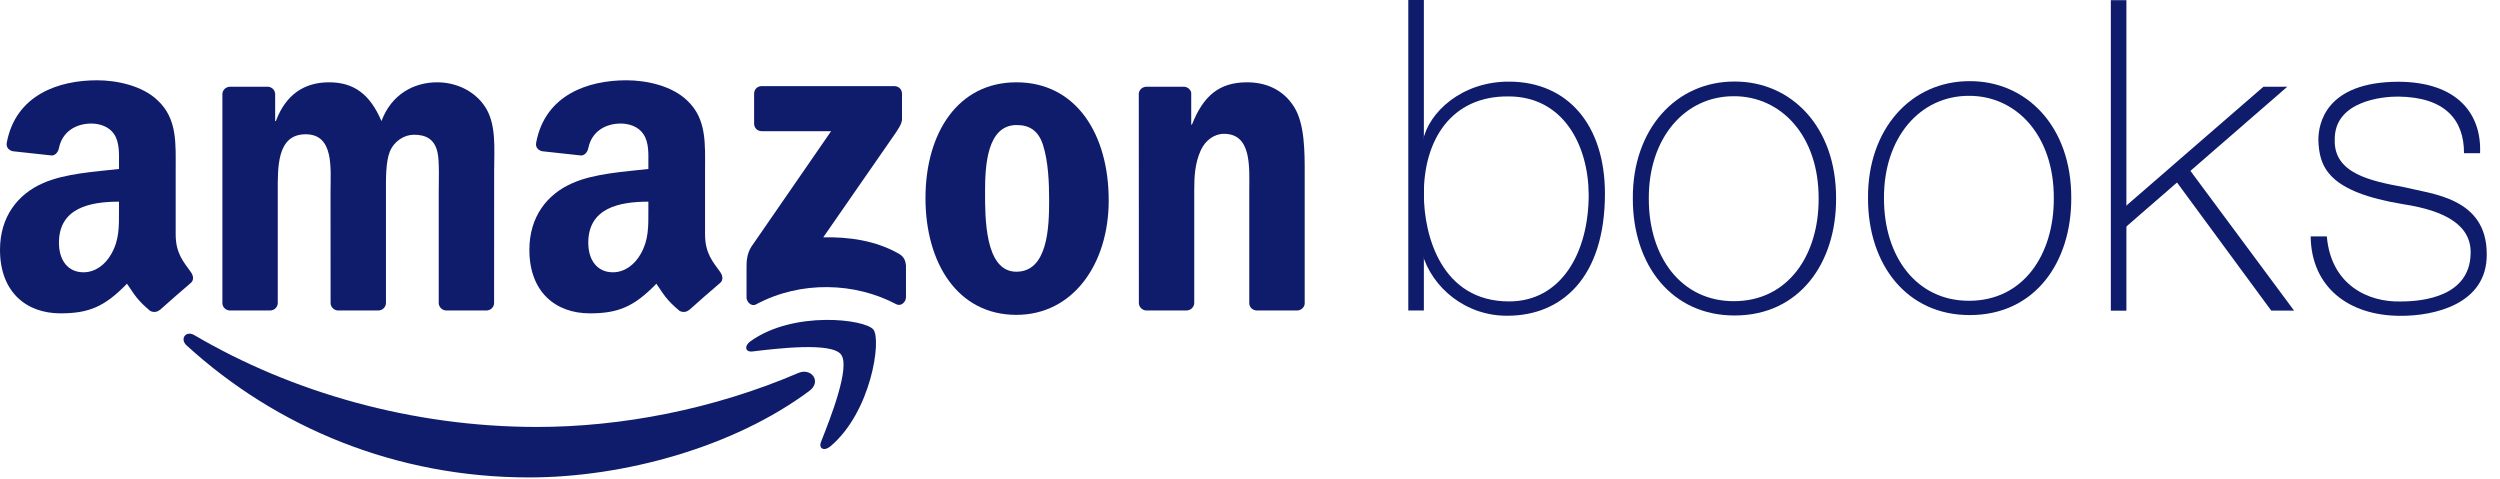
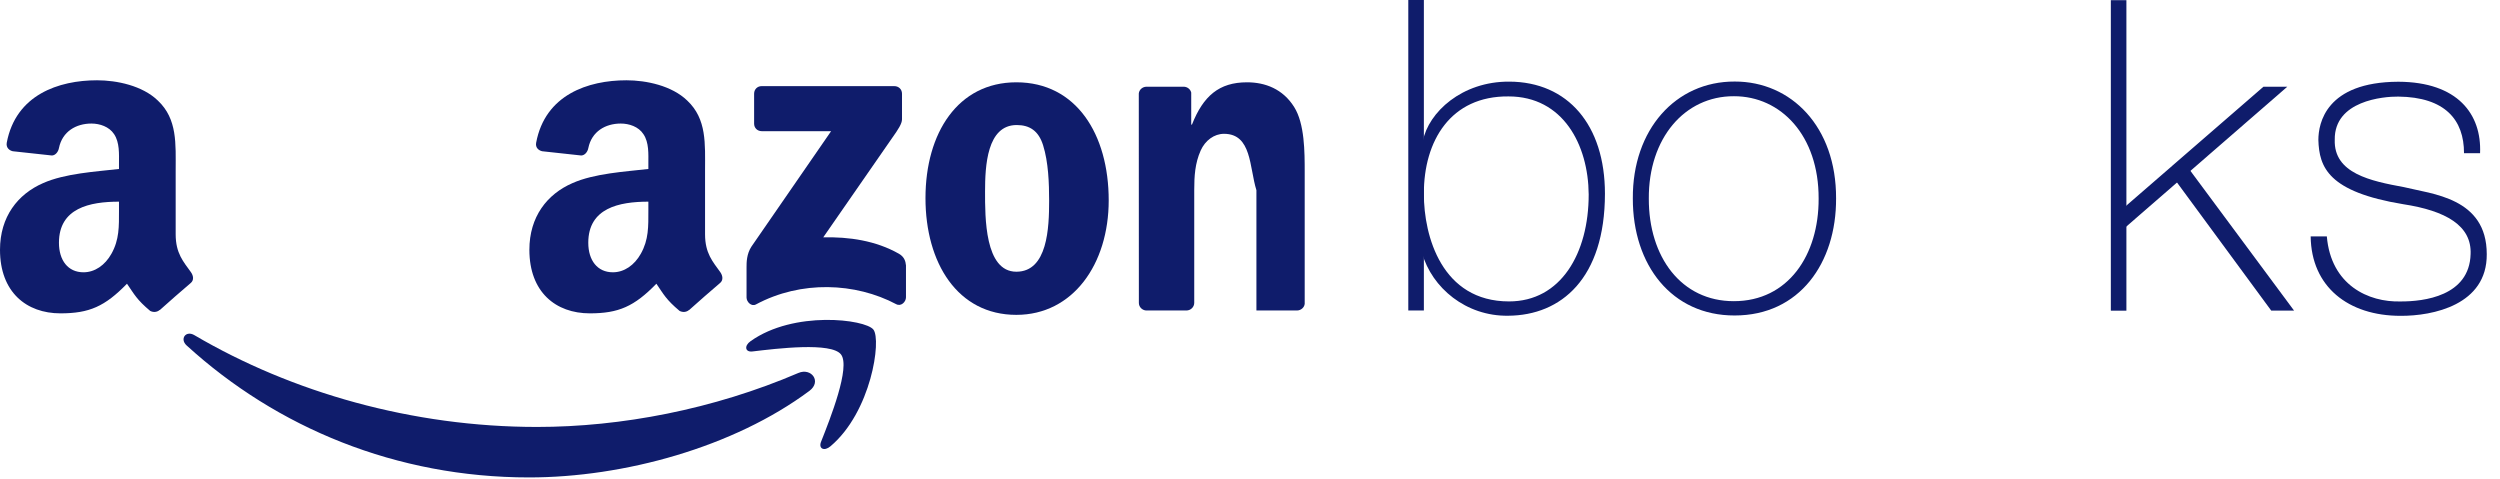
<svg xmlns="http://www.w3.org/2000/svg" width="141" height="27" viewBox="0 0 141 27" fill="none">
  <path d="M85.123 4.604C82.457 4.587 80.568 6.331 80.249 7.953L80.205 14.271C80.76 16.236 82.686 17.844 85.062 17.807C88.053 17.789 90.515 15.698 90.519 10.926C90.519 7.049 88.424 4.614 85.123 4.604ZM85.076 5.438C88.163 5.435 89.584 8.179 89.602 10.968C89.604 14.296 88.025 17.003 85.109 17C81.322 17 80.303 13.325 80.306 10.933C80.298 7.938 81.821 5.409 85.076 5.438Z" fill="#0F1C6B" />
  <path fill-rule="evenodd" clip-rule="evenodd" d="M45.651 22.045C41.375 25.228 35.176 26.927 29.84 26.927C22.357 26.927 15.62 24.131 10.524 19.482C10.124 19.117 10.482 18.618 10.963 18.903C16.463 22.135 23.264 24.08 30.288 24.08C35.026 24.08 40.237 23.09 45.029 21.035C45.754 20.725 46.359 21.514 45.651 22.045Z" fill="#0F1C6B" />
  <path fill-rule="evenodd" clip-rule="evenodd" d="M47.432 19.99C46.887 19.285 43.819 19.657 42.441 19.822C42.022 19.874 41.958 19.505 42.336 19.24C44.78 17.502 48.79 18.004 49.258 18.586C49.725 19.172 49.136 23.232 46.839 25.17C46.487 25.468 46.151 25.309 46.308 24.914C46.823 23.614 47.98 20.699 47.432 19.99Z" fill="#0F1C6B" />
  <path fill-rule="evenodd" clip-rule="evenodd" d="M42.532 6.974V5.285C42.532 5.03 42.724 4.858 42.954 4.858H50.44C50.681 4.858 50.873 5.033 50.873 5.285V6.732C50.87 6.974 50.668 7.291 50.309 7.793L46.43 13.387C47.871 13.351 49.393 13.568 50.7 14.312C50.995 14.48 51.075 14.726 51.097 14.969V16.771C51.097 17.017 50.828 17.305 50.546 17.156C48.243 15.936 45.184 15.803 42.637 17.169C42.378 17.311 42.105 17.026 42.105 16.78V15.069C42.105 14.794 42.109 14.325 42.381 13.908L46.875 7.398H42.964C42.724 7.398 42.532 7.227 42.532 6.974Z" fill="#0F1C6B" />
-   <path fill-rule="evenodd" clip-rule="evenodd" d="M15.227 17.512H12.95C12.732 17.496 12.559 17.331 12.543 17.121V5.315C12.543 5.079 12.738 4.891 12.982 4.891H15.106C15.327 4.901 15.503 5.072 15.519 5.286V6.829H15.56C16.115 5.338 17.156 4.642 18.559 4.642C19.984 4.642 20.875 5.338 21.515 6.829C22.066 5.338 23.319 4.642 24.661 4.642C25.615 4.642 26.66 5.04 27.297 5.933C28.018 6.926 27.87 8.369 27.87 9.634L27.867 17.085C27.867 17.321 27.672 17.512 27.428 17.512H25.154C24.927 17.496 24.744 17.311 24.744 17.085V10.828C24.744 10.33 24.789 9.087 24.68 8.615C24.51 7.822 24.001 7.599 23.341 7.599C22.79 7.599 22.214 7.971 21.98 8.566C21.746 9.162 21.768 10.158 21.768 10.828V17.085C21.768 17.321 21.573 17.512 21.329 17.512H19.055C18.825 17.496 18.645 17.311 18.645 17.085L18.642 10.828C18.642 9.511 18.857 7.573 17.239 7.573C15.602 7.573 15.666 9.463 15.666 10.828V17.085C15.666 17.321 15.471 17.512 15.227 17.512Z" fill="#0F1C6B" />
  <path fill-rule="evenodd" clip-rule="evenodd" d="M57.322 4.642C60.702 4.642 62.531 7.573 62.531 11.3C62.531 14.901 60.51 17.758 57.322 17.758C54.004 17.758 52.197 14.827 52.197 11.174C52.197 7.499 54.026 4.642 57.322 4.642ZM57.342 7.052C55.663 7.052 55.557 9.362 55.557 10.802C55.557 12.245 55.535 15.325 57.322 15.325C59.087 15.325 59.171 12.84 59.171 11.326C59.171 10.33 59.129 9.139 58.831 8.194C58.575 7.373 58.066 7.052 57.342 7.052Z" fill="#0F1C6B" />
-   <path fill-rule="evenodd" clip-rule="evenodd" d="M66.91 17.512H64.642C64.414 17.496 64.232 17.311 64.232 17.085L64.228 5.276C64.248 5.059 64.437 4.891 64.667 4.891H66.778C66.977 4.901 67.14 5.037 67.185 5.221V7.026H67.227C67.864 5.412 68.758 4.642 70.331 4.642C71.353 4.642 72.349 5.014 72.989 6.033C73.585 6.978 73.585 8.566 73.585 9.709V17.14C73.56 17.347 73.371 17.512 73.146 17.512H70.862C70.654 17.496 70.481 17.341 70.459 17.14V10.728C70.459 9.437 70.606 7.547 69.033 7.547C68.479 7.547 67.97 7.923 67.717 8.492C67.397 9.214 67.355 9.932 67.355 10.728V17.085C67.352 17.321 67.153 17.512 66.91 17.512Z" fill="#0F1C6B" />
+   <path fill-rule="evenodd" clip-rule="evenodd" d="M66.91 17.512H64.642C64.414 17.496 64.232 17.311 64.232 17.085L64.228 5.276C64.248 5.059 64.437 4.891 64.667 4.891H66.778C66.977 4.901 67.14 5.037 67.185 5.221V7.026H67.227C67.864 5.412 68.758 4.642 70.331 4.642C71.353 4.642 72.349 5.014 72.989 6.033C73.585 6.978 73.585 8.566 73.585 9.709V17.14C73.56 17.347 73.371 17.512 73.146 17.512H70.862V10.728C70.459 9.437 70.606 7.547 69.033 7.547C68.479 7.547 67.97 7.923 67.717 8.492C67.397 9.214 67.355 9.932 67.355 10.728V17.085C67.352 17.321 67.153 17.512 66.91 17.512Z" fill="#0F1C6B" />
  <path fill-rule="evenodd" clip-rule="evenodd" d="M36.568 11.872C36.568 12.769 36.591 13.516 36.142 14.312C35.78 14.959 35.204 15.357 34.566 15.357C33.692 15.357 33.179 14.684 33.179 13.691C33.179 11.73 34.919 11.374 36.568 11.374V11.872ZM38.865 17.479C38.714 17.615 38.497 17.625 38.327 17.534C37.571 16.9 37.433 16.606 37.02 16.001C35.771 17.288 34.883 17.673 33.266 17.673C31.347 17.673 29.857 16.479 29.857 14.089C29.857 12.222 30.857 10.95 32.285 10.329C33.522 9.779 35.248 9.682 36.568 9.53V9.232C36.568 8.686 36.61 8.039 36.289 7.566C36.014 7.142 35.482 6.968 35.011 6.968C34.143 6.968 33.371 7.417 33.182 8.349C33.144 8.556 32.993 8.76 32.785 8.77L30.578 8.53C30.392 8.488 30.184 8.336 30.239 8.048C30.745 5.344 33.166 4.528 35.332 4.528C36.44 4.528 37.888 4.826 38.762 5.674C39.871 6.719 39.765 8.113 39.765 9.63V13.215C39.765 14.292 40.207 14.765 40.623 15.347C40.768 15.554 40.8 15.803 40.614 15.959C40.149 16.35 39.323 17.078 38.868 17.486L38.865 17.479Z" fill="#0F1C6B" />
  <path fill-rule="evenodd" clip-rule="evenodd" d="M6.711 11.872C6.711 12.769 6.733 13.516 6.285 14.312C5.923 14.959 5.349 15.357 4.709 15.357C3.834 15.357 3.325 14.684 3.325 13.691C3.325 11.73 5.064 11.374 6.711 11.374V11.872ZM9.008 17.479C8.857 17.615 8.639 17.625 8.469 17.534C7.713 16.9 7.579 16.606 7.162 16.001C5.913 17.288 5.029 17.673 3.408 17.673C1.493 17.673 0 16.479 0 14.089C0 12.222 1.003 10.95 2.428 10.329C3.665 9.779 5.391 9.682 6.711 9.53V9.232C6.711 8.686 6.752 8.039 6.435 7.566C6.157 7.142 5.625 6.968 5.157 6.968C4.289 6.968 3.514 7.417 3.325 8.349C3.287 8.556 3.136 8.76 2.931 8.77L0.721 8.53C0.535 8.488 0.33 8.336 0.381 8.048C0.891 5.344 3.309 4.528 5.474 4.528C6.583 4.528 8.031 4.826 8.905 5.674C10.013 6.719 9.908 8.113 9.908 9.63V13.215C9.908 14.292 10.35 14.765 10.766 15.347C10.914 15.554 10.945 15.803 10.76 15.959C10.295 16.35 9.469 17.078 9.014 17.486L9.008 17.479Z" fill="#0F1C6B" />
  <path d="M80.306 0H79.428V17.511H80.306V0Z" fill="#0F1C6B" />
  <path d="M119.929 0.01H119.051V17.522H119.929V0.01Z" fill="#0F1C6B" />
  <path d="M119.889 11.627L127.656 4.893H129.002L119.877 12.818L119.889 11.627Z" fill="#0F1C6B" />
  <path d="M123.462 9.532L129.386 17.519H128.098L122.512 9.924L123.462 9.532Z" fill="#0F1C6B" />
  <path d="M97.84 4.599C94.508 4.586 92.067 7.309 92.092 11.189C92.081 14.96 94.295 17.799 97.832 17.793C101.493 17.794 103.571 14.827 103.555 11.191C103.57 7.138 101.016 4.594 97.84 4.599ZM97.795 5.427C100.449 5.423 102.584 7.652 102.571 11.203C102.584 14.388 100.848 16.988 97.789 16.986C94.834 16.992 92.984 14.504 92.993 11.201C92.972 7.802 95.012 5.416 97.795 5.427Z" fill="#0F1C6B" />
-   <path d="M111.103 4.577C107.772 4.564 105.331 7.287 105.356 11.167C105.345 14.937 107.559 17.777 111.096 17.77C114.757 17.772 116.834 14.804 116.819 11.169C116.834 7.116 114.279 4.572 111.103 4.577ZM111.059 5.405C113.713 5.4 115.847 7.629 115.835 11.18C115.848 14.365 114.112 16.965 111.053 16.964C108.098 16.969 106.248 14.482 106.257 11.178C106.236 7.779 108.275 5.393 111.059 5.405Z" fill="#0F1C6B" />
  <path d="M138.97 8.641H139.876C139.971 6.451 138.626 4.621 135.262 4.61C131.177 4.627 130.759 6.96 130.756 7.889C130.8 9.433 131.31 10.821 135.54 11.517C137.951 11.886 139.411 12.728 139.342 14.332C139.276 16.707 136.693 17.006 135.403 17.002C133.574 17.057 131.466 16.075 131.233 13.333H130.322C130.354 16.173 132.443 17.812 135.39 17.813C137.214 17.824 140.277 17.196 140.253 14.338C140.257 11.142 137.147 10.947 135.578 10.553C133.723 10.211 131.615 9.785 131.68 7.88C131.649 5.682 134.414 5.439 135.262 5.448C137.903 5.474 138.975 6.763 138.97 8.641Z" fill="#0F1C6B" />
</svg>